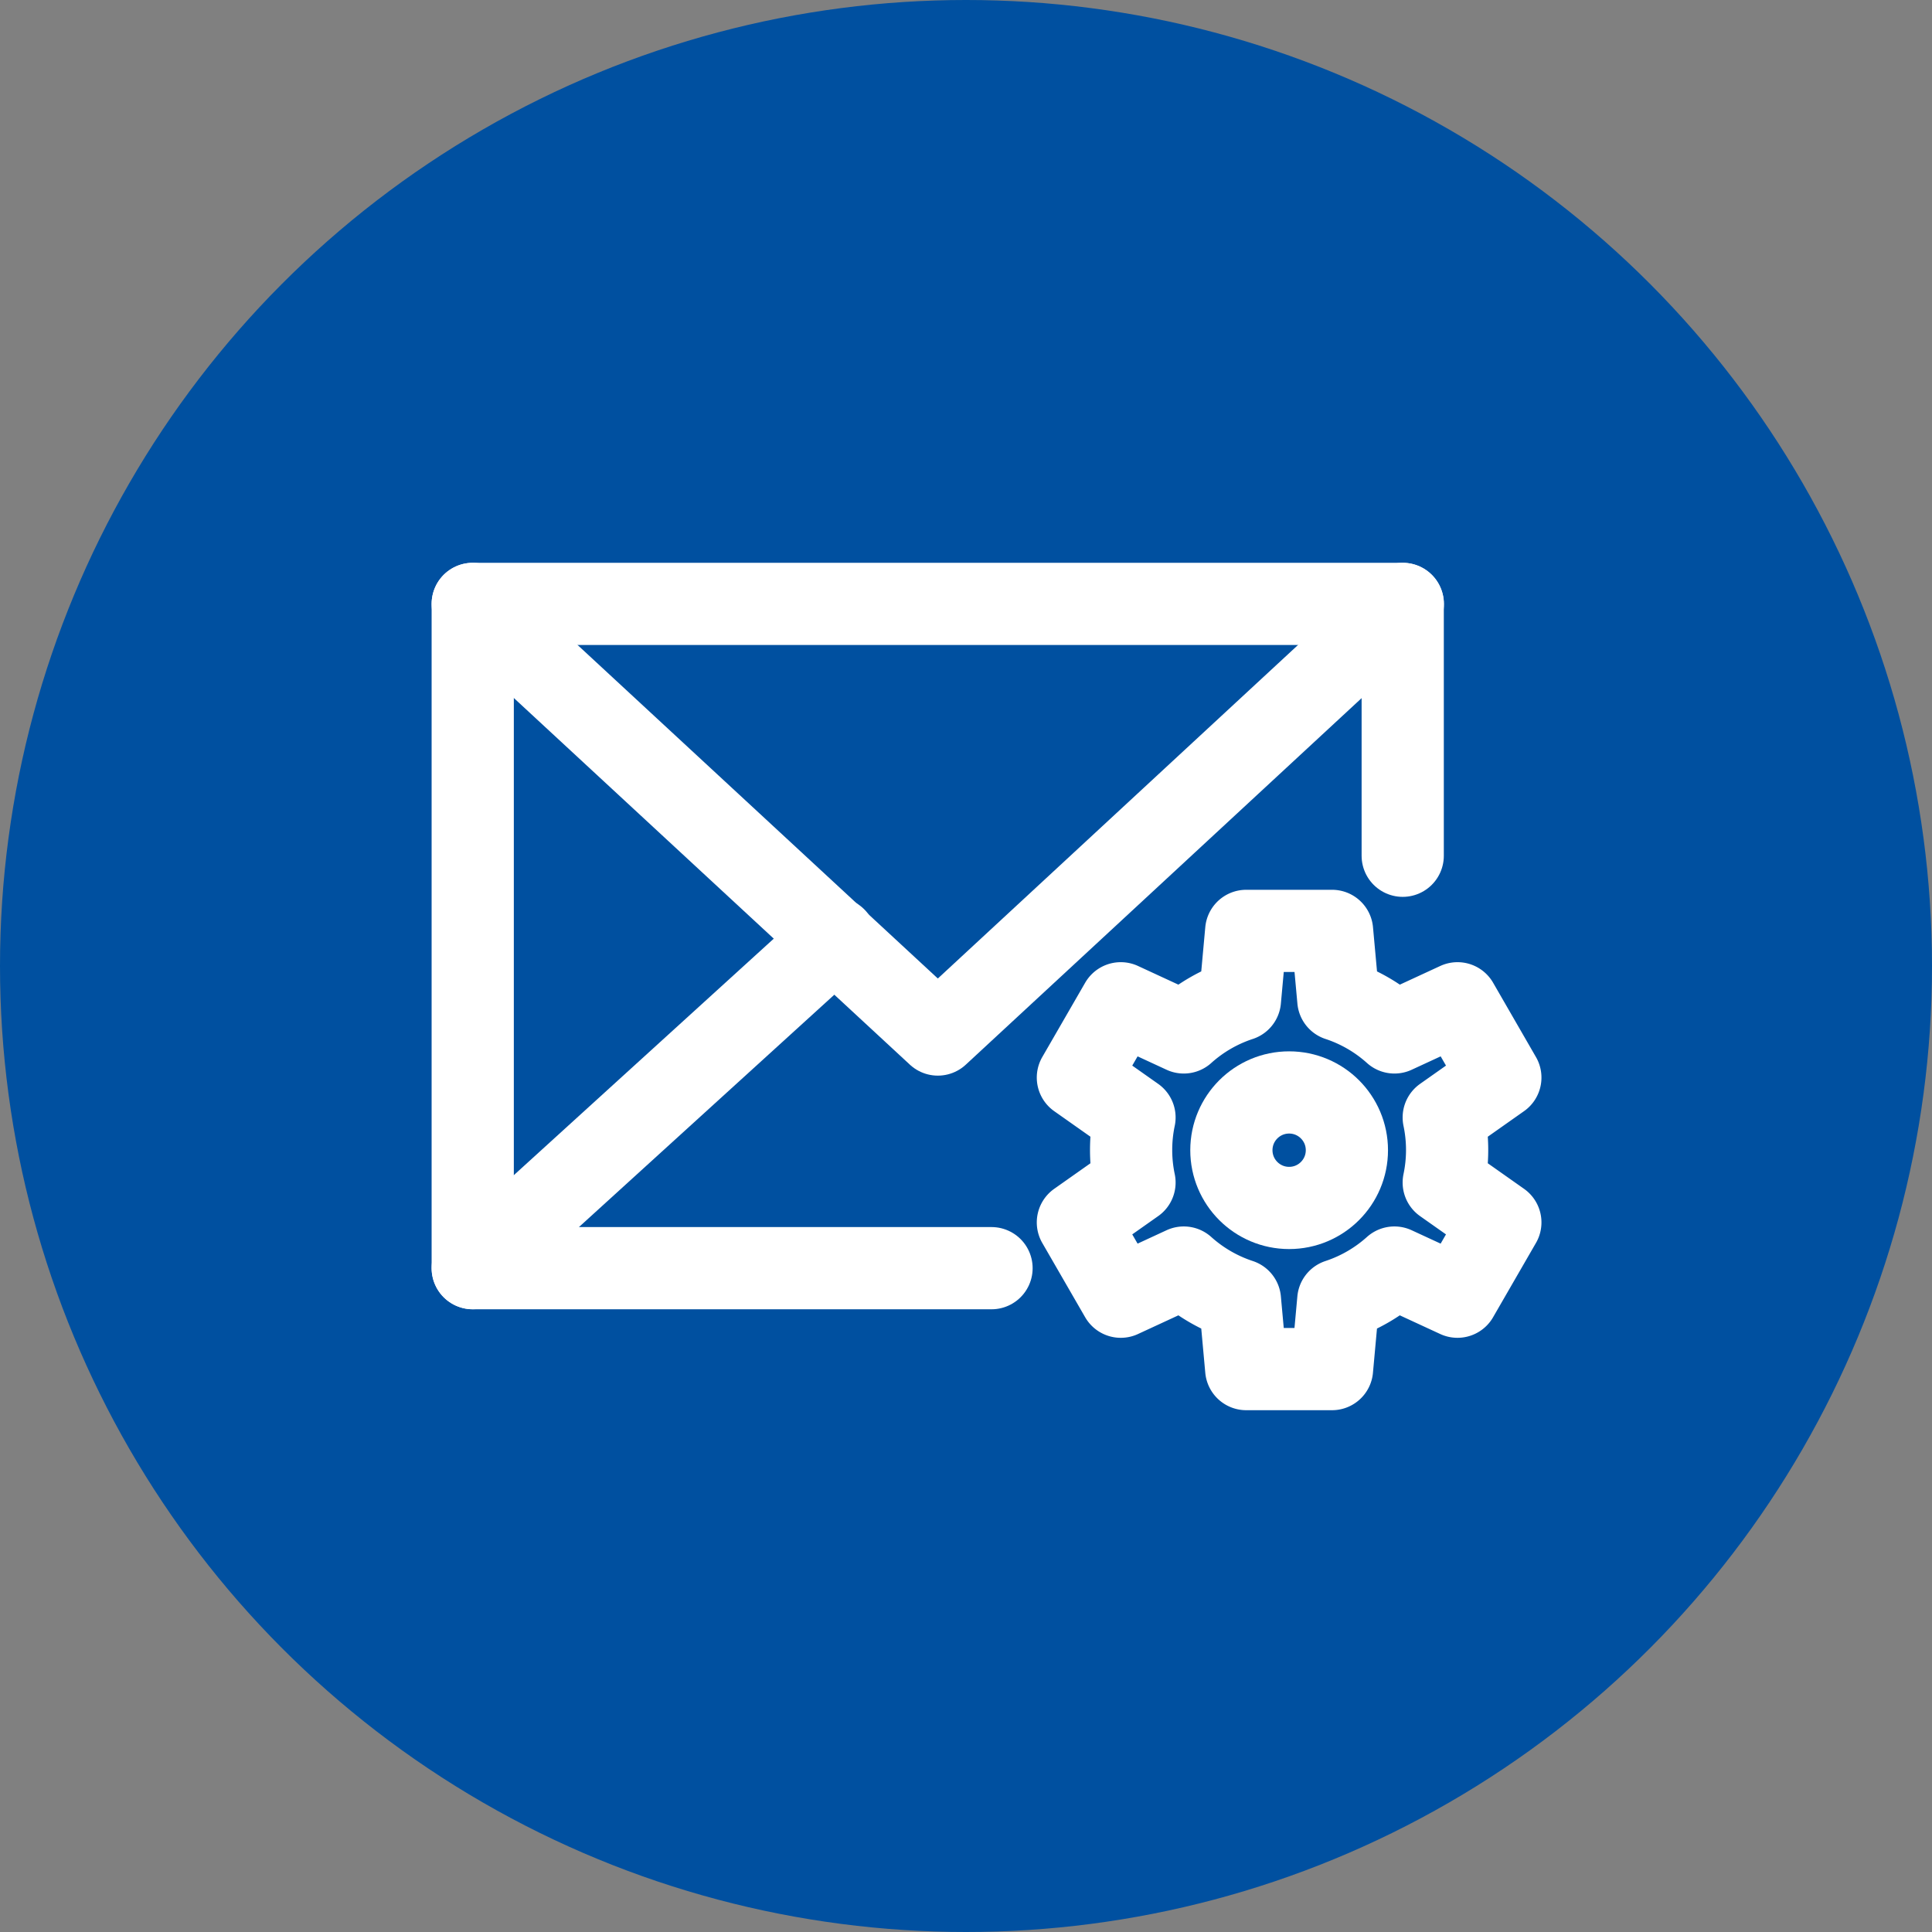
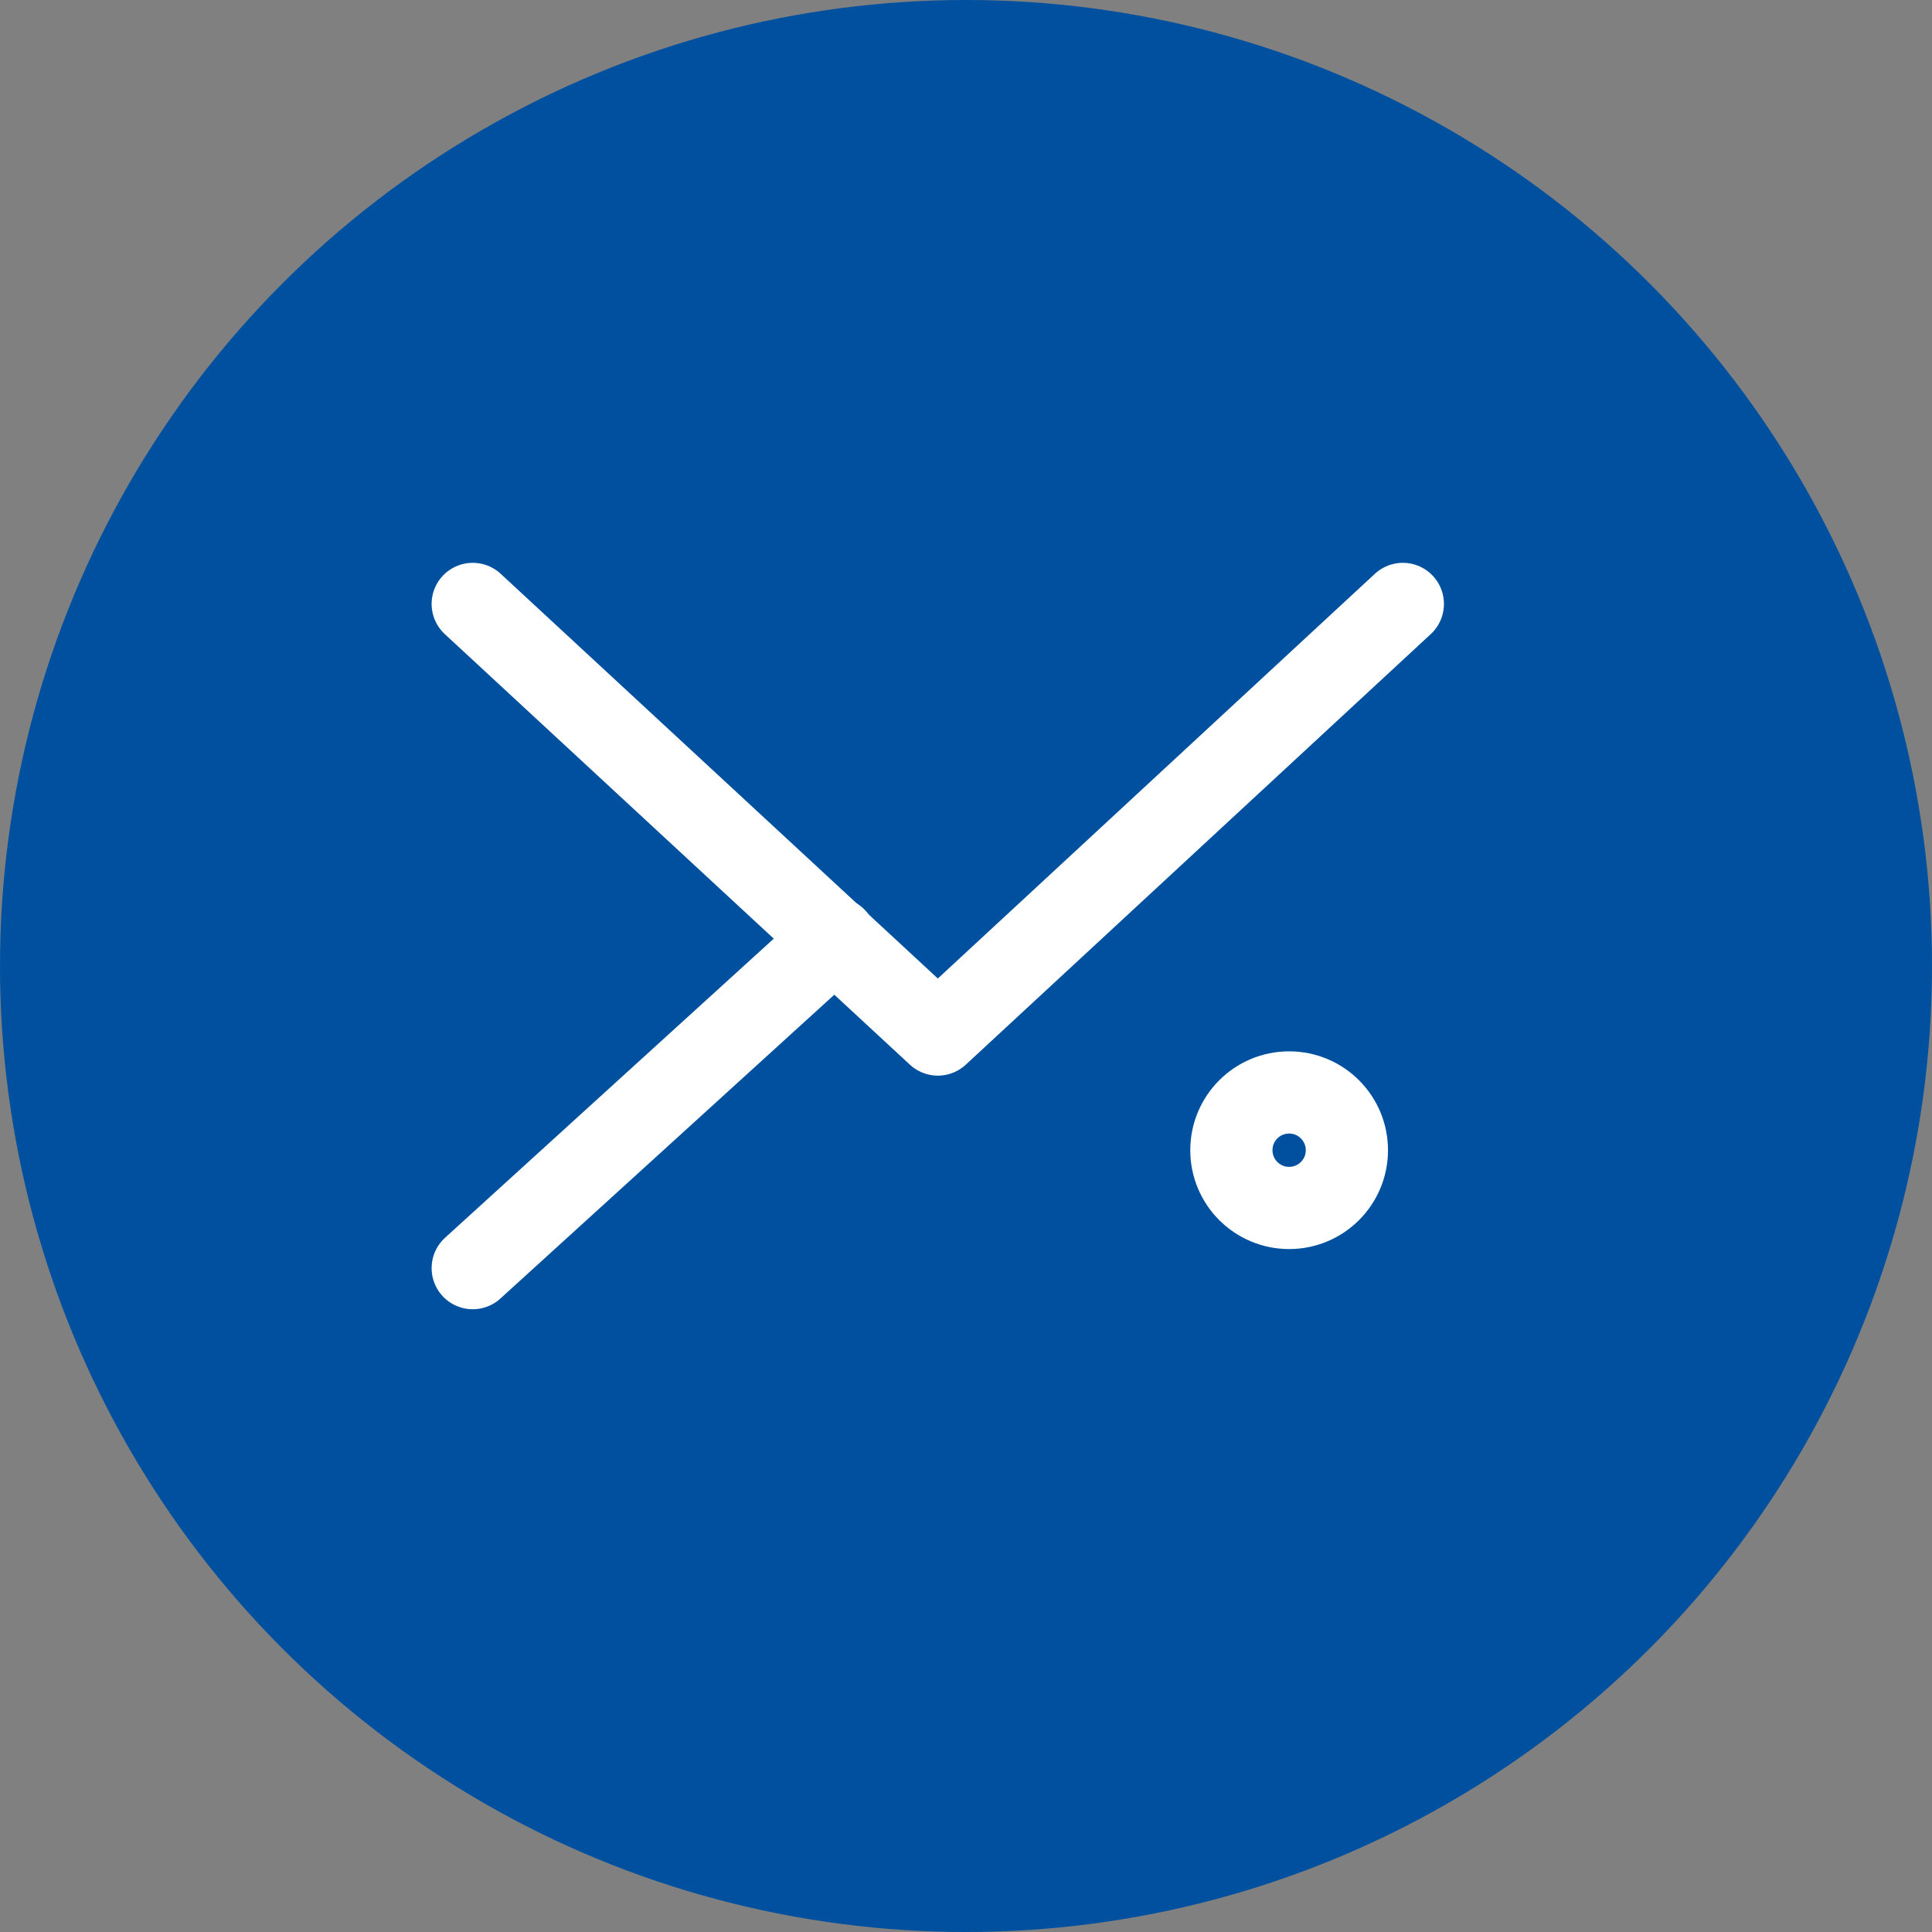
<svg xmlns="http://www.w3.org/2000/svg" width="47" height="47" viewBox="0 0 47 47">
  <rect x="0" y="0" width="47" height="47" fill="#808080" stroke="none" />
  <g id="Automate_Threat_Response" data-name="Automate Threat Response" transform="translate(-1001 -785)">
    <circle id="Ellipse_79" data-name="Ellipse 79" cx="23.5" cy="23.5" r="23.5" transform="translate(1001 785)" fill="#0050a0" />
    <g id="Group_20633" data-name="Group 20633" transform="translate(-906 11862.192)">
-       <path id="Path_43438" data-name="Path 43438" d="M25.124,8.627V2.5H2.5V18.66H15.121" transform="translate(1916 -11065.001)" fill="none" stroke="#fff" stroke-linecap="round" stroke-linejoin="round" stroke-width="2" />
      <path id="Path_43439" data-name="Path 43439" d="M2.5,2.5,13.815,12.975,25.127,2.5" transform="translate(1916 -11065)" fill="none" stroke="#fff" stroke-linecap="round" stroke-linejoin="round" stroke-width="2" />
      <line id="Line_1001" data-name="Line 1001" x1="8.817" y2="8.022" transform="translate(1918.5 -11054.364)" fill="none" stroke="#fff" stroke-linecap="round" stroke-linejoin="round" stroke-width="2" />
-       <path id="Path_43441" data-name="Path 43441" d="M143.042,79.443l-1.377-.971a3.842,3.842,0,0,0,0-1.582l1.377-.971L142,74.112h0l-1.534.709a3.831,3.831,0,0,0-1.365-.791l-.153-1.679H136.86l-.153,1.679a3.833,3.833,0,0,0-1.366.791l-1.533-.709-1.043,1.807,1.377.971a3.846,3.846,0,0,0,0,1.582l-1.377.971,1.043,1.807,1.533-.709a3.837,3.837,0,0,0,1.366.791l.153,1.679h2.087l.153-1.679a3.835,3.835,0,0,0,1.365-.791l1.534.709Z" transform="translate(1800.457 -11126.897)" fill="none" stroke="#fff" stroke-linecap="round" stroke-linejoin="round" stroke-width="2" />
      <circle id="Ellipse_990" data-name="Ellipse 990" cx="1.405" cy="1.405" r="1.405" transform="translate(1936.956 -11050.616)" fill="none" stroke="#fff" stroke-linecap="round" stroke-linejoin="round" stroke-width="2" />
    </g>
  </g>
</svg>